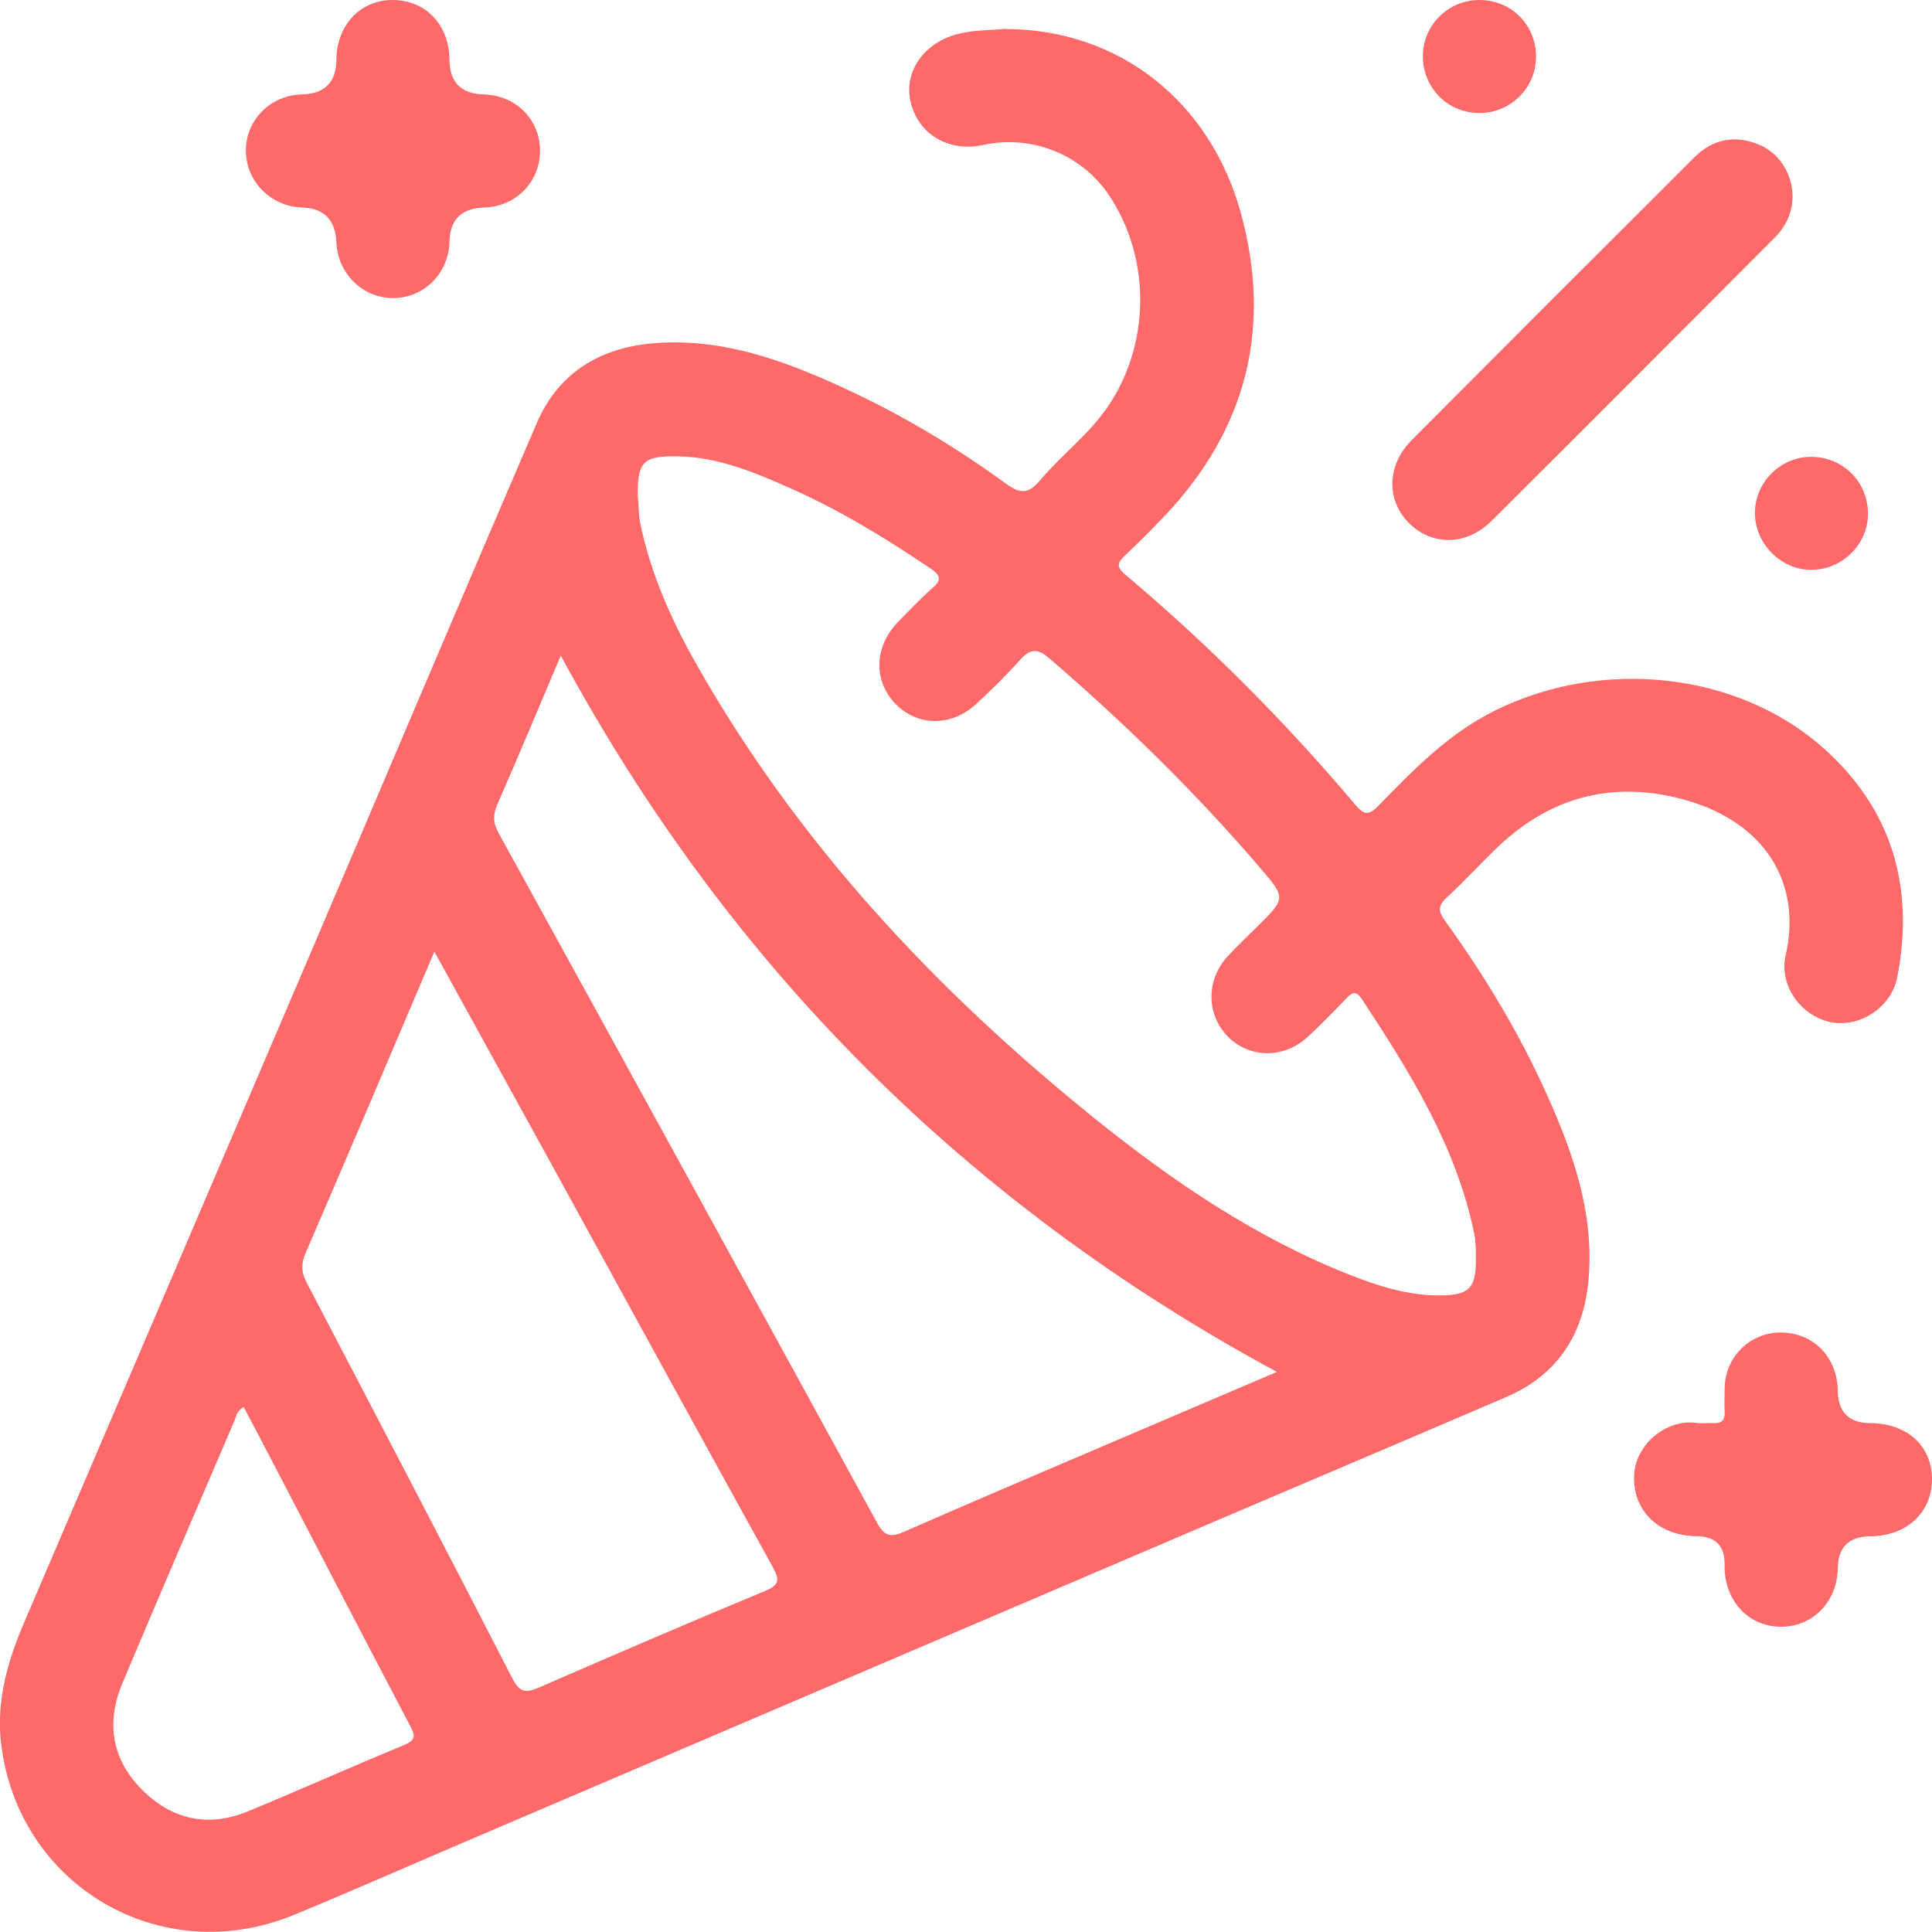
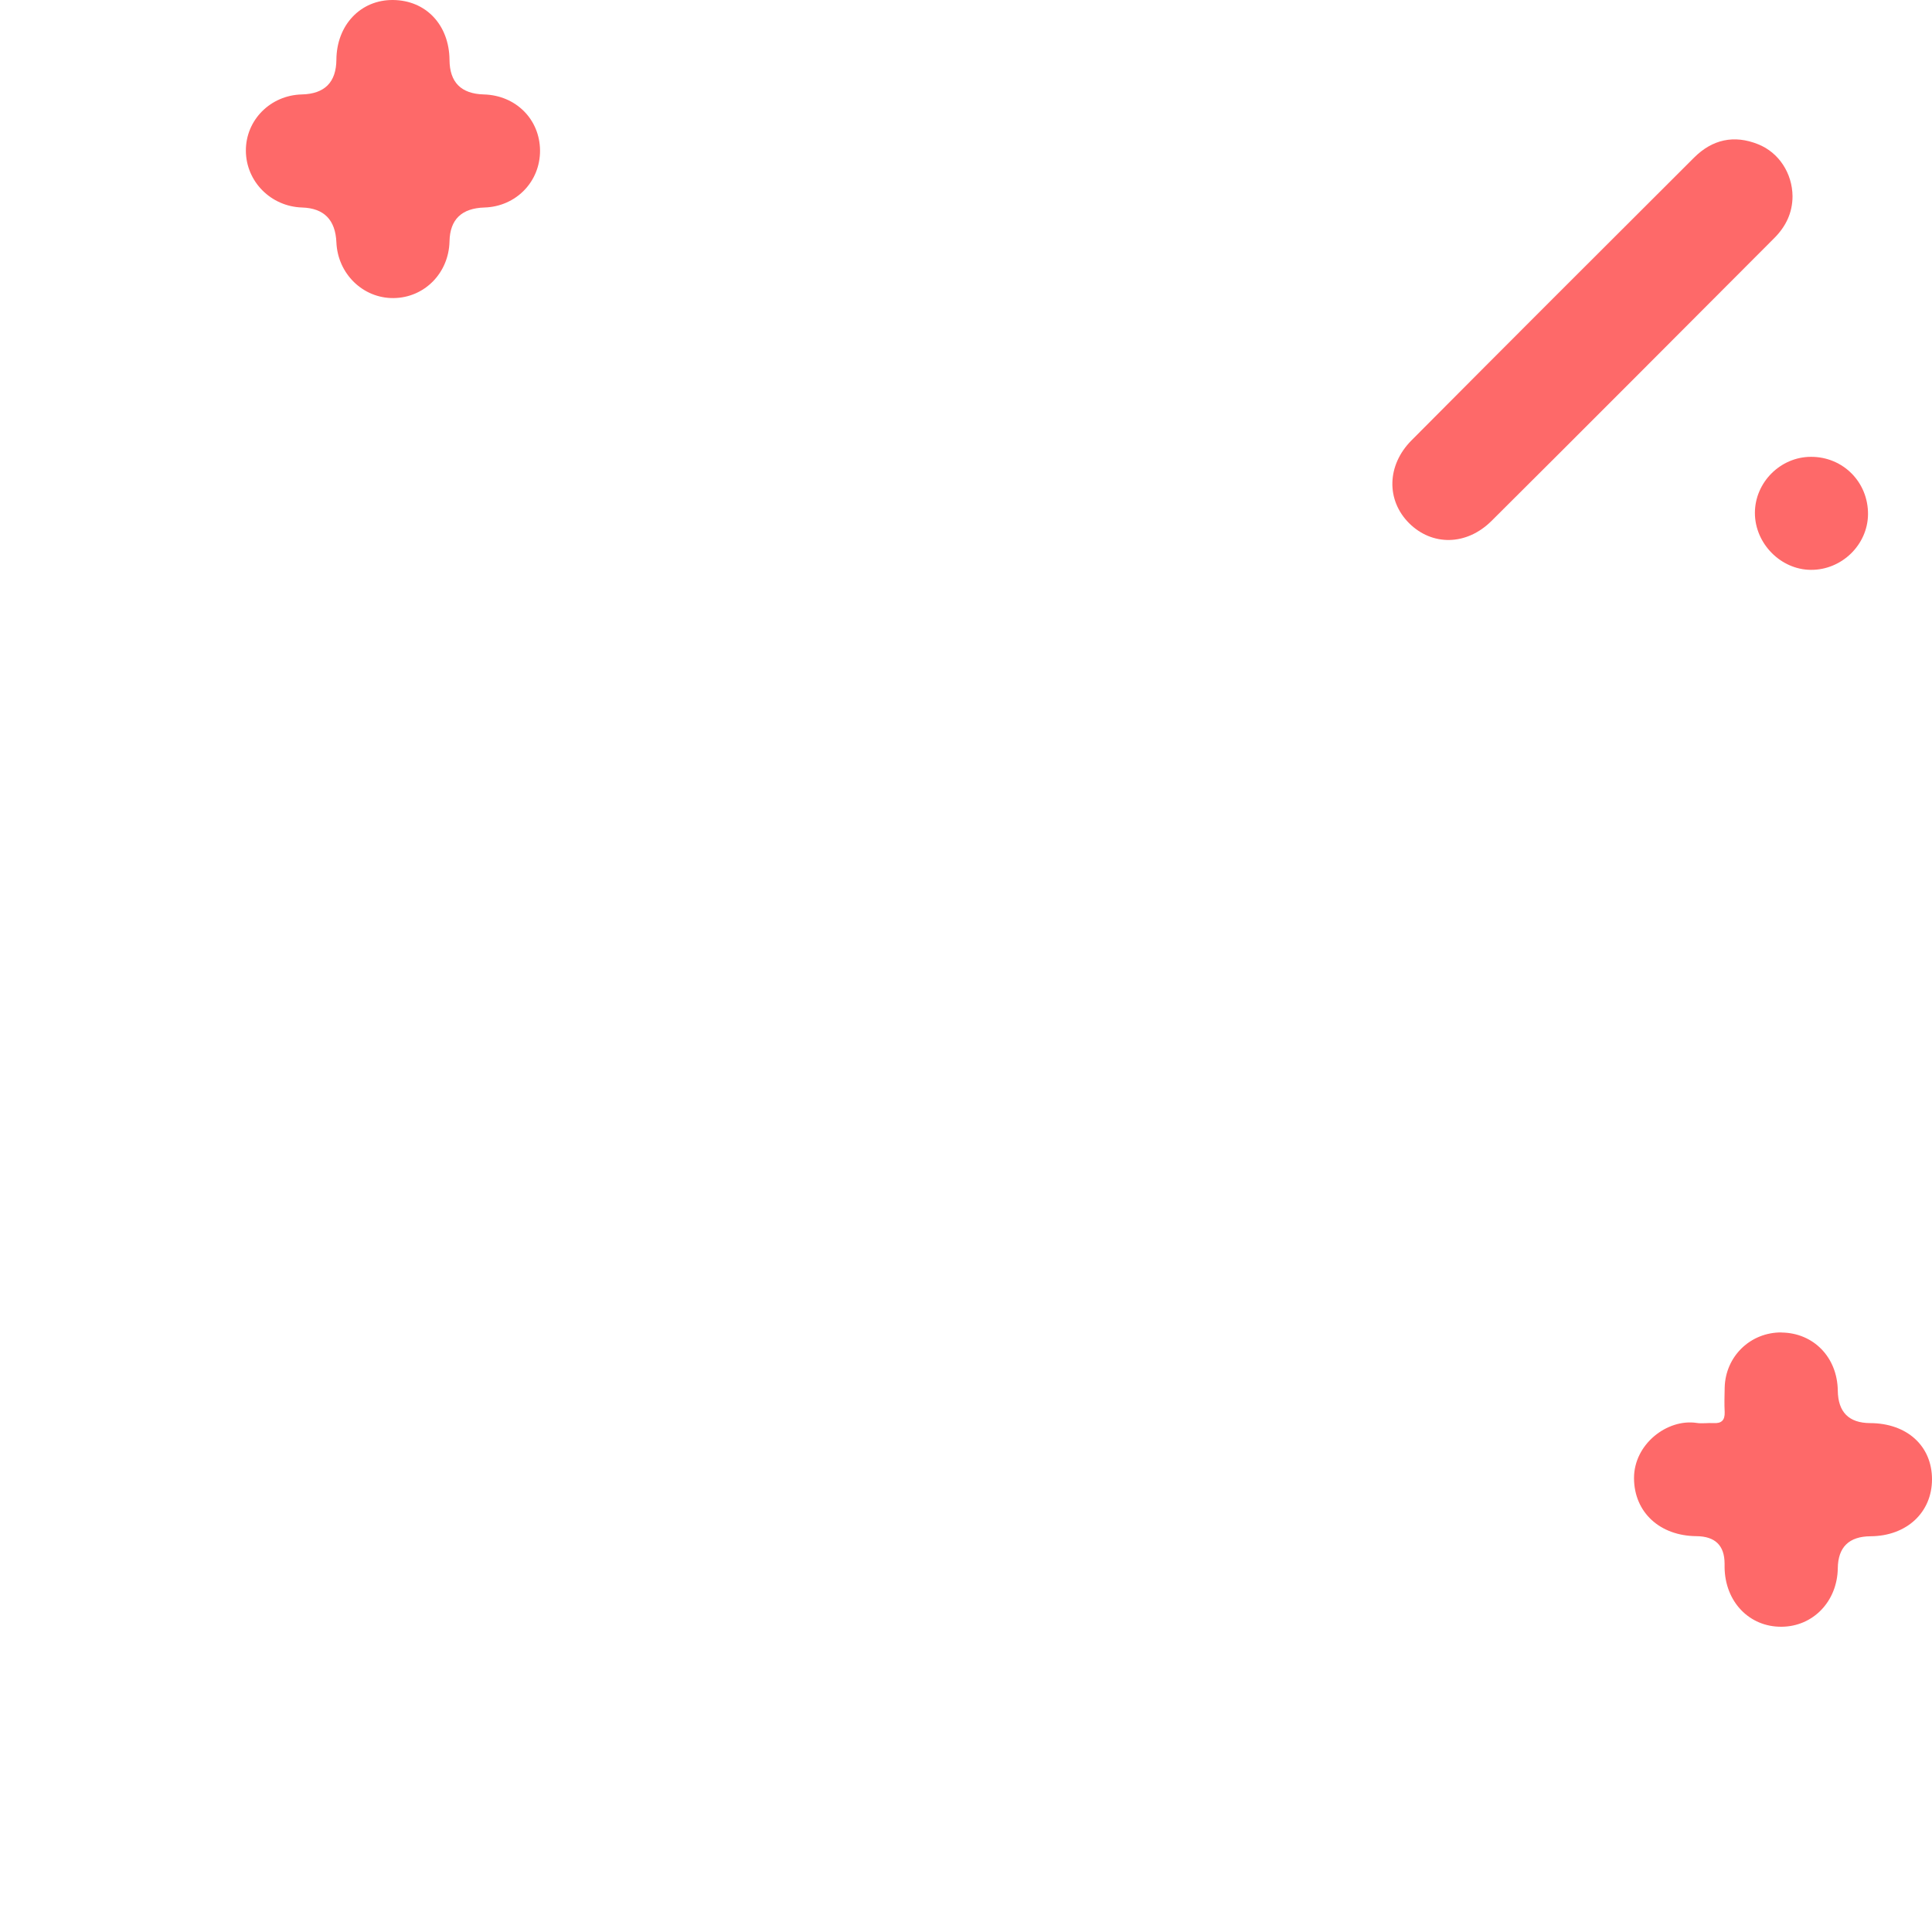
<svg xmlns="http://www.w3.org/2000/svg" width="42" height="42" viewBox="0 0 42 42" fill="none">
  <g clip-path="url(#clip0_709_14733)">
-     <path d="M21.862 0.631C24.306 0.634 26.306 2.186 26.977 4.639C27.657 7.124 27.102 9.331 25.323 11.211C25.04 11.508 24.751 11.799 24.452 12.079C24.286 12.235 24.268 12.327 24.462 12.491C26.275 14.018 27.942 15.691 29.47 17.502C29.651 17.717 29.761 17.729 29.965 17.517C30.727 16.734 31.484 15.952 32.488 15.453C34.804 14.297 37.752 14.595 39.625 16.25C41.134 17.584 41.626 19.288 41.244 21.247C41.116 21.906 40.418 22.35 39.794 22.22C39.155 22.087 38.669 21.425 38.818 20.772C39.188 19.157 38.329 17.88 36.675 17.402C35.144 16.96 33.761 17.282 32.588 18.388C32.2 18.754 31.842 19.152 31.451 19.512C31.257 19.689 31.265 19.811 31.413 20.016C32.286 21.227 33.054 22.501 33.66 23.867C34.206 25.094 34.638 26.35 34.541 27.725C34.456 28.963 33.894 29.877 32.734 30.375C30.617 31.283 28.498 32.182 26.379 33.086C20.878 35.436 15.378 37.788 9.877 40.139C8.712 40.638 7.553 41.15 6.38 41.632C3.5 42.813 0.404 41.004 0.026 37.921C-0.089 36.987 0.164 36.113 0.529 35.262C2.558 30.526 4.586 25.788 6.61 21.05C8.297 17.101 9.969 13.147 11.666 9.203C12.127 8.128 13.006 7.576 14.153 7.467C15.643 7.328 16.999 7.817 18.322 8.424C19.578 9.001 20.761 9.707 21.876 10.519C22.175 10.736 22.356 10.744 22.606 10.447C23.061 9.905 23.639 9.472 24.051 8.886C25.014 7.52 25.035 5.609 24.099 4.23C23.503 3.351 22.417 2.922 21.374 3.152C20.631 3.316 19.963 2.922 19.797 2.22C19.637 1.545 20.106 0.905 20.858 0.73C21.209 0.647 21.561 0.659 21.86 0.626L21.862 0.631ZM13.867 10.818C13.89 10.992 13.879 11.18 13.918 11.372C14.14 12.452 14.58 13.446 15.115 14.396C17.323 18.31 20.336 21.527 23.813 24.327C25.51 25.692 27.304 26.909 29.344 27.714C29.965 27.959 30.6 28.161 31.28 28.161C31.932 28.161 32.087 28.016 32.085 27.375C32.085 27.185 32.085 26.991 32.046 26.805C31.652 24.907 30.646 23.301 29.602 21.714C29.496 21.556 29.414 21.553 29.288 21.684C29.002 21.979 28.72 22.276 28.416 22.552C27.893 23.025 27.146 23.006 26.681 22.522C26.229 22.054 26.218 21.32 26.668 20.813C26.877 20.58 27.11 20.366 27.331 20.145C27.954 19.527 27.957 19.525 27.399 18.872C25.991 17.227 24.447 15.72 22.809 14.309C22.563 14.097 22.397 14.095 22.177 14.343C21.878 14.68 21.554 14.997 21.223 15.303C20.679 15.806 19.94 15.794 19.462 15.295C18.984 14.795 19.003 14.061 19.516 13.528C19.762 13.272 20.009 13.014 20.275 12.78C20.485 12.595 20.437 12.501 20.227 12.358C19.253 11.699 18.251 11.088 17.175 10.611C16.405 10.269 15.625 9.942 14.759 9.921C13.979 9.903 13.849 10.031 13.865 10.82L13.867 10.818ZM27.757 29.824C20.996 26.169 15.832 20.992 12.191 14.251C11.736 15.324 11.288 16.402 10.818 17.471C10.715 17.706 10.711 17.877 10.838 18.107C13.589 23.103 16.332 28.103 19.069 33.108C19.219 33.38 19.348 33.433 19.636 33.306C21.145 32.644 22.663 32 24.178 31.352C25.365 30.845 26.555 30.338 27.759 29.824H27.757ZM9.443 20.687C8.486 22.935 7.574 25.091 6.644 27.239C6.539 27.482 6.552 27.665 6.669 27.887C8.167 30.753 9.665 33.619 11.143 36.495C11.311 36.822 11.46 36.795 11.736 36.677C13.361 35.97 14.987 35.267 16.623 34.59C16.945 34.457 16.953 34.347 16.799 34.067C15.183 31.142 13.579 28.209 11.971 25.278C11.145 23.775 10.317 22.273 9.443 20.687ZM5.299 30.587C5.145 30.667 5.138 30.789 5.099 30.881C4.282 32.782 3.464 34.684 2.661 36.592C2.305 37.438 2.425 38.235 3.075 38.894C3.73 39.558 4.524 39.737 5.398 39.374C6.529 38.905 7.648 38.406 8.78 37.937C9.021 37.837 9.043 37.758 8.921 37.528C7.893 35.574 6.879 33.614 5.859 31.655C5.674 31.298 5.486 30.945 5.297 30.587H5.299Z" fill="#FE6969" />
    <path d="M38.968 4.265C38.968 4.626 38.822 4.925 38.57 5.177C36.523 7.228 34.478 9.282 32.424 11.325C31.877 11.868 31.129 11.87 30.63 11.371C30.135 10.874 30.145 10.117 30.684 9.574C32.727 7.52 34.777 5.471 36.829 3.425C37.223 3.032 37.696 2.925 38.22 3.136C38.672 3.316 38.963 3.767 38.968 4.265Z" fill="#FE6969" />
    <path d="M38.73 28.968C39.426 28.976 39.942 29.507 39.952 30.23C39.958 30.699 40.193 30.935 40.656 30.937C41.456 30.94 42 31.433 42 32.158C42 32.879 41.45 33.392 40.666 33.397C40.196 33.4 39.958 33.632 39.952 34.092C39.942 34.81 39.418 35.358 38.733 35.364C38.03 35.372 37.501 34.822 37.491 34.074C37.491 34.046 37.491 34.02 37.491 33.992C37.49 33.597 37.286 33.399 36.88 33.395C36.077 33.389 35.526 32.871 35.522 32.138C35.518 31.395 36.244 30.838 36.882 30.933C37.002 30.952 37.126 30.929 37.25 30.937C37.424 30.947 37.499 30.876 37.493 30.698C37.484 30.521 37.489 30.343 37.493 30.166C37.509 29.486 38.053 28.96 38.73 28.966V28.968Z" fill="#FE6969" />
-     <path d="M11.74 3.272C11.743 3.951 11.217 4.49 10.532 4.511C10.035 4.526 9.782 4.771 9.772 5.246C9.757 5.936 9.227 6.473 8.556 6.48C7.891 6.487 7.342 5.952 7.313 5.269C7.292 4.779 7.044 4.526 6.567 4.511C5.889 4.49 5.35 3.947 5.345 3.28C5.34 2.611 5.879 2.069 6.562 2.053C7.058 2.041 7.309 1.789 7.313 1.297C7.318 0.544 7.84 -0.007 8.545 5.8246e-05C9.261 0.007 9.765 0.542 9.772 1.302C9.775 1.789 10.023 2.039 10.516 2.053C11.213 2.071 11.736 2.593 11.74 3.274V3.272Z" fill="#FE6969" />
-     <path d="M33.391 1.251C33.385 1.918 32.833 2.459 32.161 2.457C31.468 2.457 30.924 1.903 30.932 1.208C30.94 0.537 31.492 -0.003 32.164 1.49062e-05C32.864 0.003 33.399 0.549 33.393 1.251H33.391Z" fill="#FE6969" />
+     <path d="M11.74 3.272C11.743 3.951 11.217 4.49 10.532 4.511C10.035 4.526 9.782 4.771 9.772 5.246C9.757 5.936 9.227 6.473 8.556 6.48C7.891 6.487 7.342 5.952 7.313 5.269C7.292 4.779 7.044 4.526 6.567 4.511C5.889 4.49 5.35 3.947 5.345 3.28C5.34 2.611 5.879 2.069 6.562 2.053C7.058 2.041 7.309 1.789 7.313 1.297C7.318 0.544 7.84 -0.007 8.545 5.8246e-05C9.261 0.007 9.765 0.542 9.772 1.302C9.775 1.789 10.023 2.039 10.516 2.053C11.213 2.071 11.736 2.593 11.74 3.274Z" fill="#FE6969" />
    <path d="M40.609 11.182C40.602 11.844 40.037 12.393 39.367 12.388C38.712 12.385 38.151 11.816 38.15 11.152C38.15 10.487 38.705 9.93 39.372 9.931C40.07 9.931 40.615 10.485 40.609 11.182Z" fill="#FE6969" />
  </g>
  <defs>
    <clipPath id="clip0_709_14733">
      <rect width="42" height="42" fill="white" />
    </clipPath>
  </defs>
</svg>